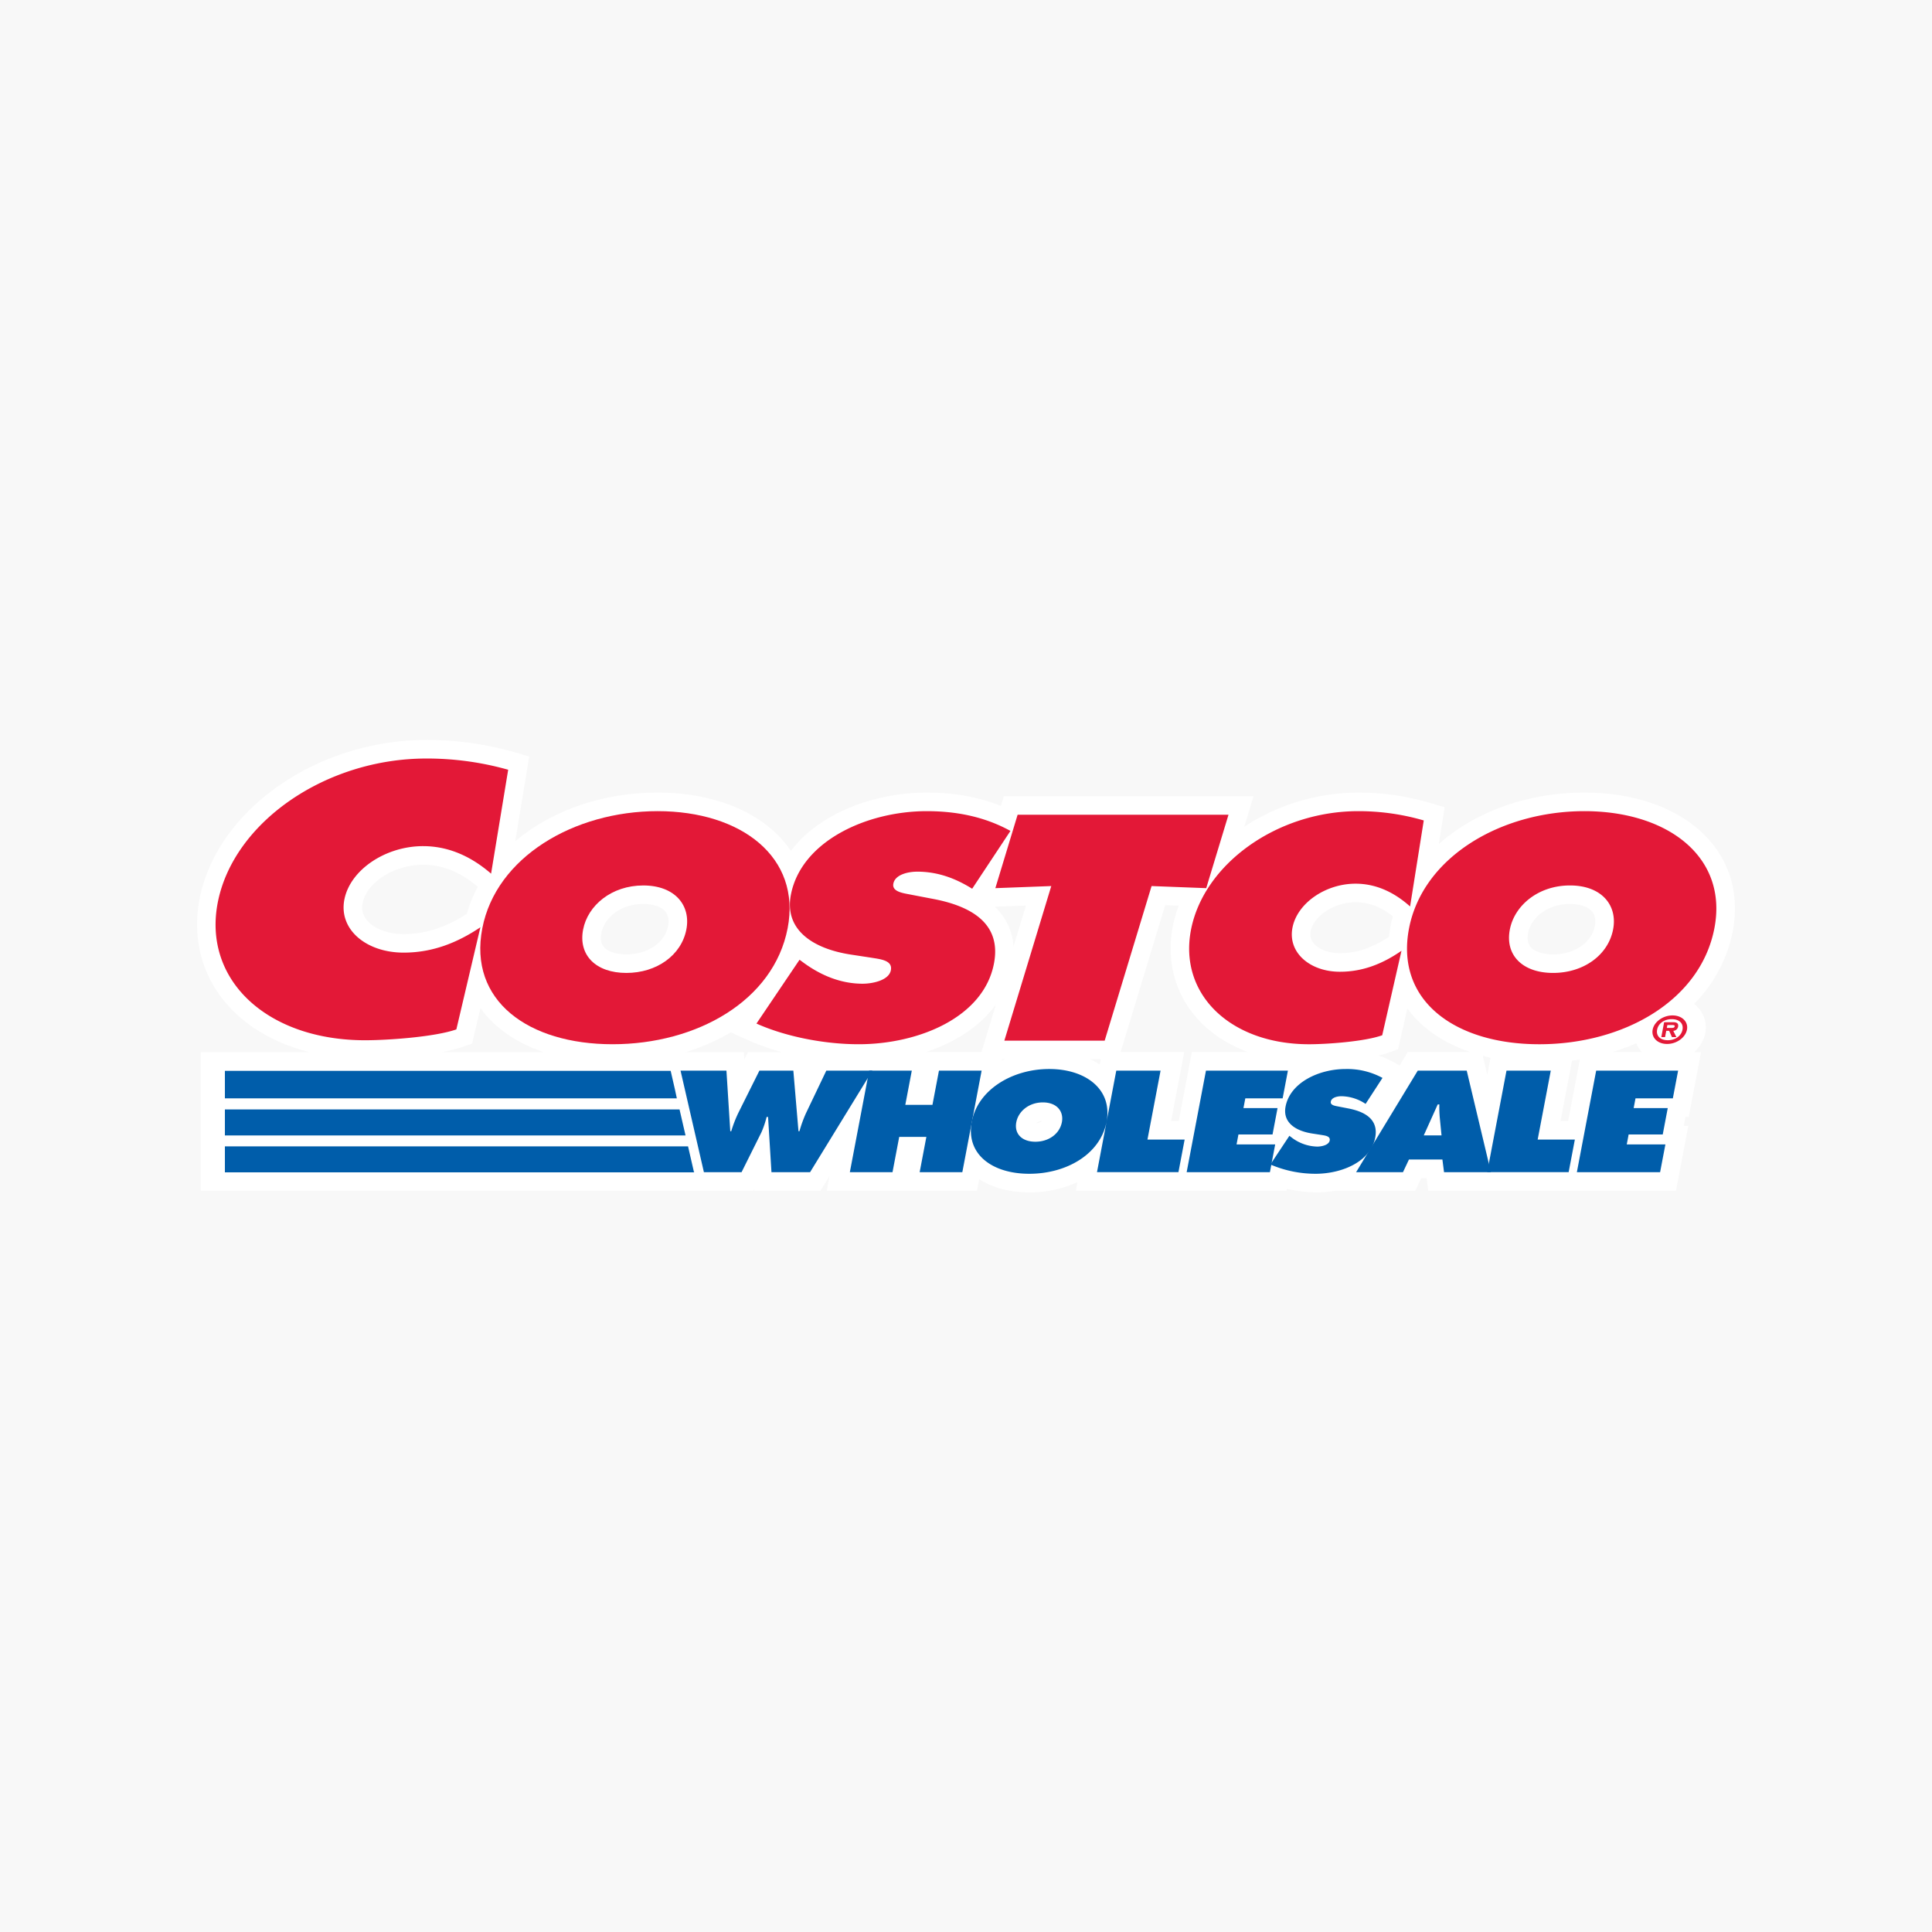
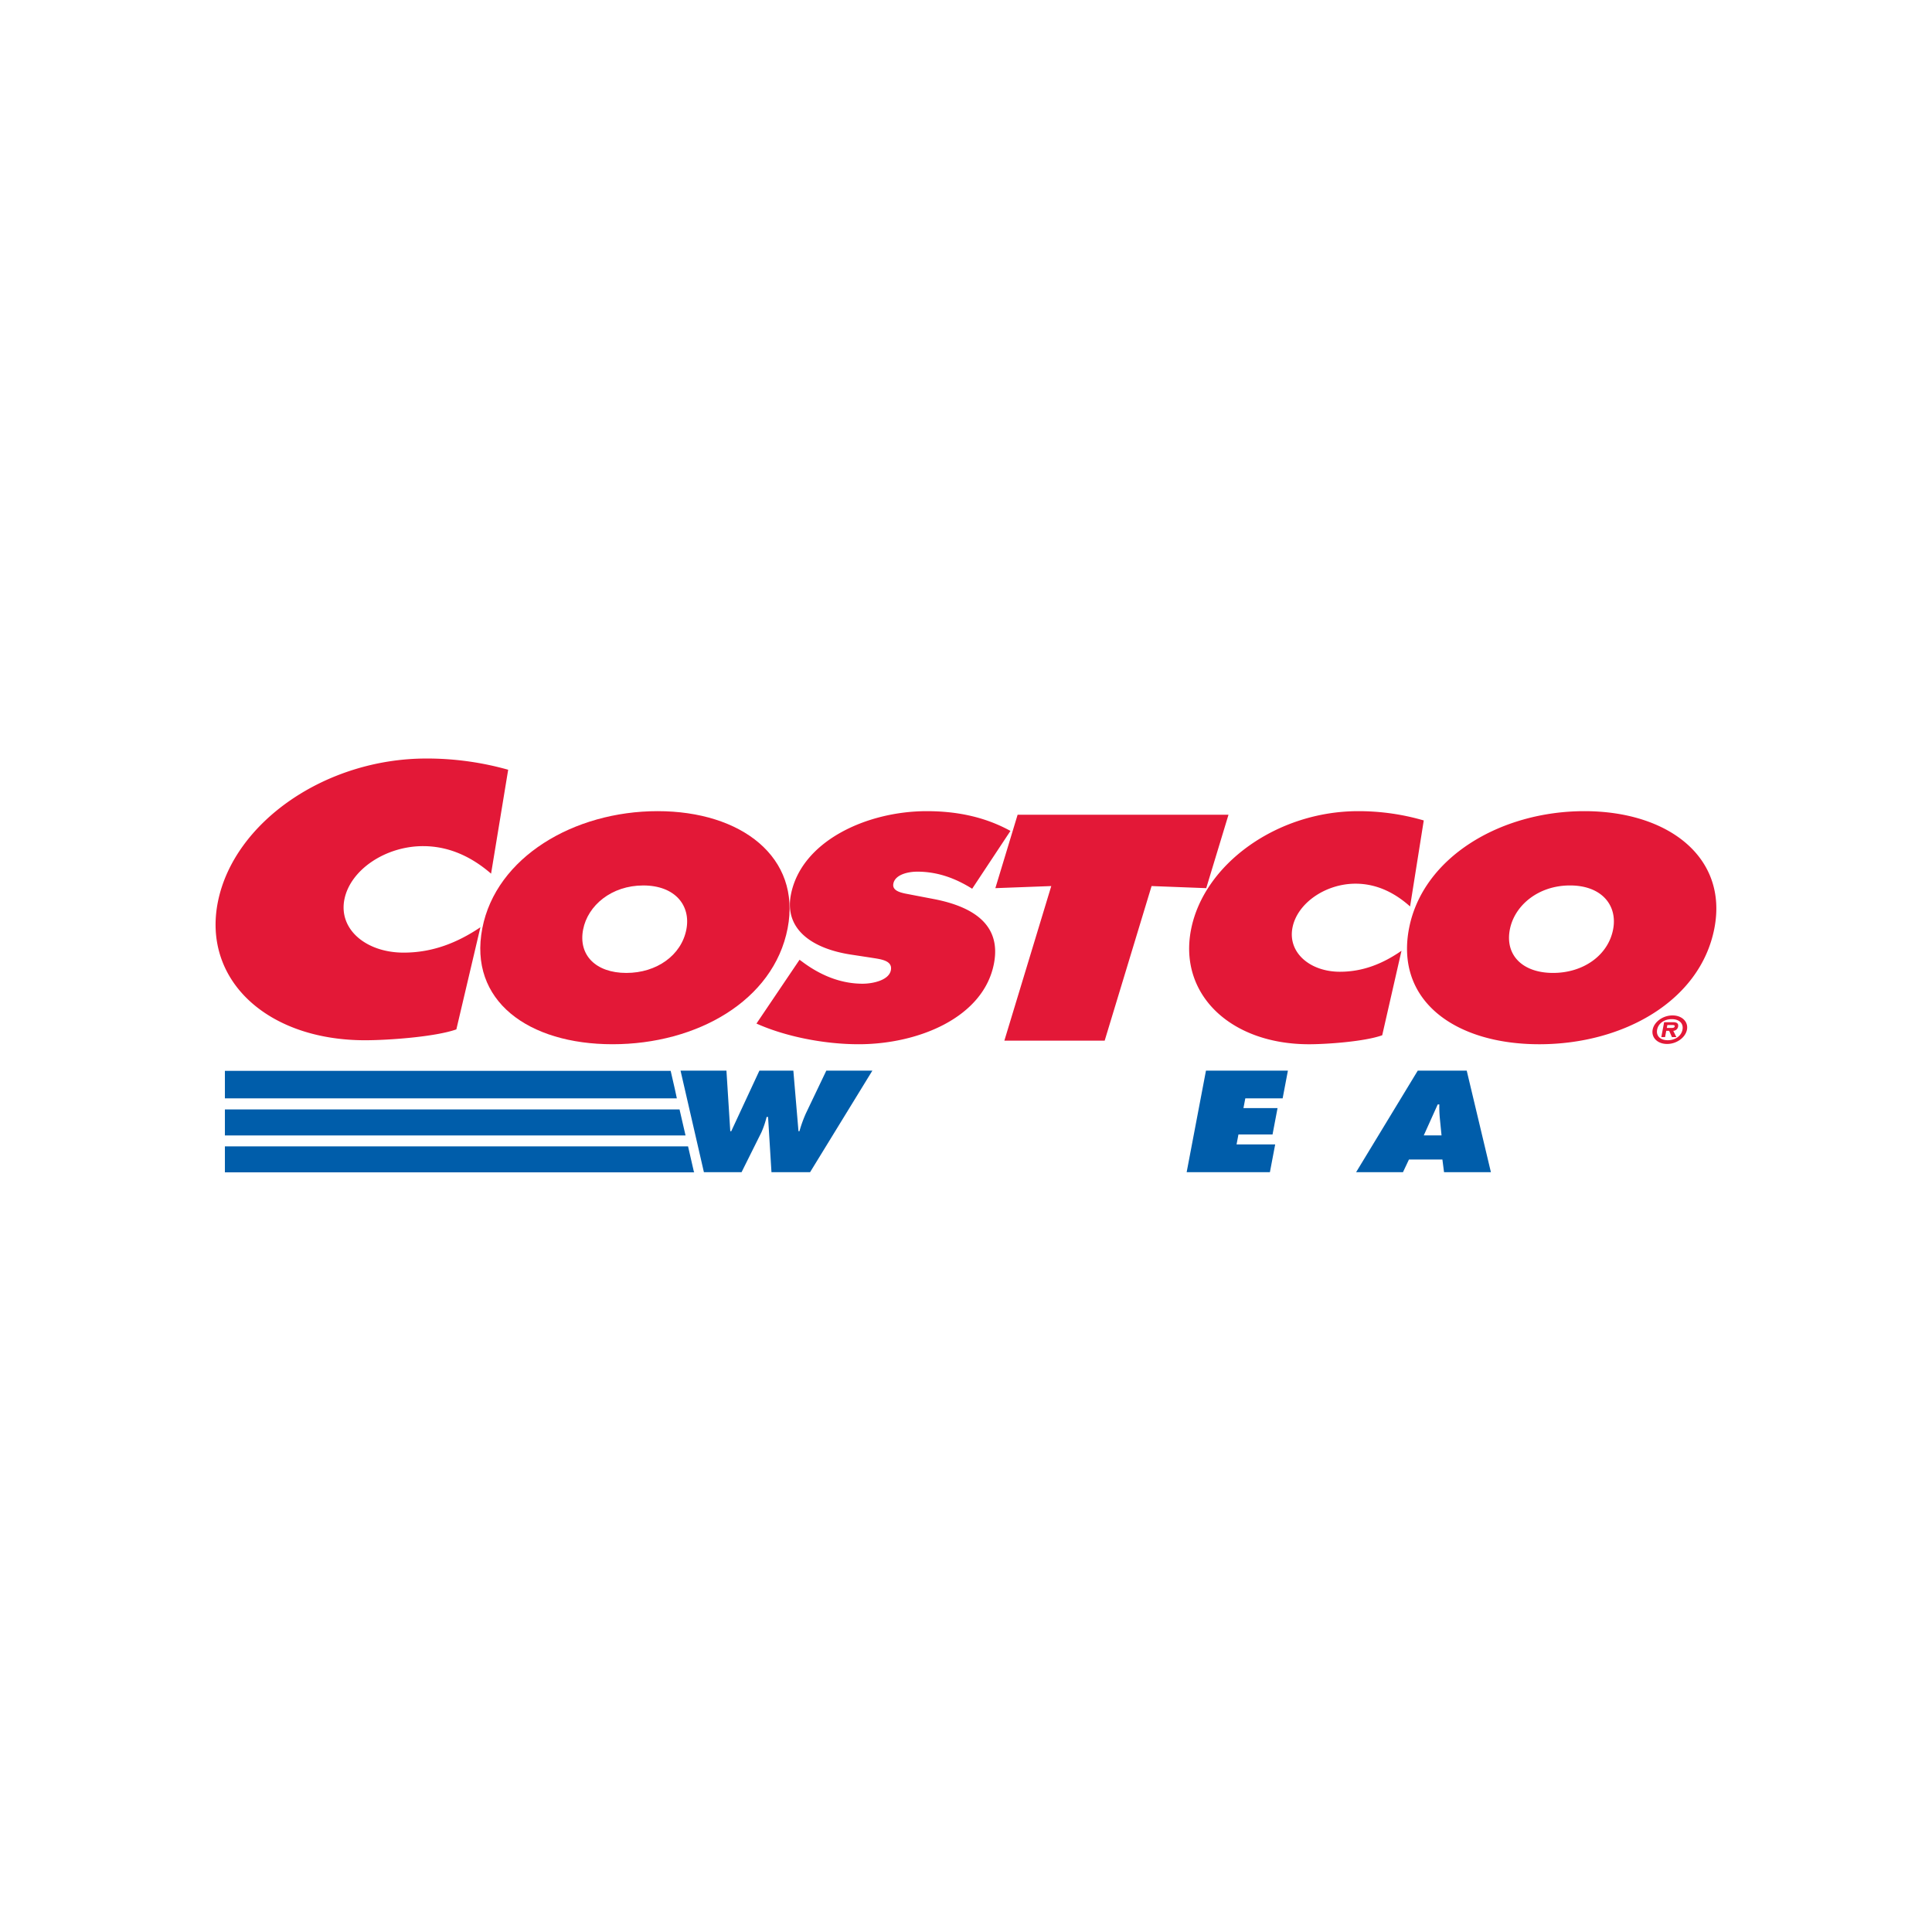
<svg xmlns="http://www.w3.org/2000/svg" width="1000" height="1000" viewBox="0 0 1000 1000">
  <g id="Grupo_7" data-name="Grupo 7" transform="translate(-1246 -1309)">
-     <rect id="Rectángulo_1" data-name="Rectángulo 1" width="1000" height="1000" transform="translate(1246 1309)" fill="#f8f8f8" />
    <g id="Costco_Wholesale_logo_2010-10-26" transform="translate(1130.727 1393.211)">
-       <path id="Trazado_38" data-name="Trazado 38" d="M1001.147,351.969c-13.6-16.485-37.584-25.939-65.8-25.939-29.855,0-56.73,10.152-75.344,26.628l3.035-19.022-8.07-2.4a130.165,130.165,0,0,0-36.686-5.206A107.893,107.893,0,0,0,759.3,343.725l4.806-15.834H634.861l-1.532,5.057c-11.484-4.618-24.117-6.917-38.351-6.917-26.607,0-55.407,10.326-70.359,30.208-.979-1.456-2-2.89-3.146-4.269-13.6-16.485-37.584-25.939-65.8-25.939-28.969,0-55.168,9.552-73.7,25.181l7.215-43.863-8.2-2.371a164.233,164.233,0,0,0-45-6.189c-56.637,0-108.187,36-117.355,81.954-3.9,19.55.656,38.487,12.825,53.329,10.373,12.646,25.692,21.661,43.893,26.267H219.239v71.773H505.065l.443-.877.055.877h34.4l4.665-7.606-1.443,7.606h77.787l1.141-6c6.836,4.427,15.711,6.832,25.93,6.832a59.477,59.477,0,0,0,24.913-5.261l-.839,4.427H781.186l.187-.975a71.221,71.221,0,0,0,15.442,1.813,54.376,54.376,0,0,0,9.415-.834h41.582l3.086-6.551h2.771l.847,6.551H982.764l6.376-33.584H986.8l.877-4.614h1.677l6.385-33.579h-3.55a17.8,17.8,0,0,0,5.729-9.807,15.34,15.34,0,0,0-3.235-12.688,15.926,15.926,0,0,0-2.562-2.431,73.225,73.225,0,0,0,19.967-37.312c3.35-17.439-.426-33.392-10.939-46.132Zm-74.2,144.052h-3.937l5.942-31.225c1.354-.174,2.7-.37,4.039-.583ZM835.162,394.444c-.409,2.086-.69,4.146-.9,6.176-8.653,5.789-16.762,8.526-25.437,8.526-5.87,0-10.952-1.915-13.6-5.125a7.089,7.089,0,0,1-1.545-6.231c1.545-8,12.395-15.013,23.211-15.013,6.768,0,13.127,2.392,19.363,7.287-.387,1.451-.817,2.894-1.1,4.38Zm8.76,65.89-4.223,6.959-3.512-1.967a43.457,43.457,0,0,0-7.351-3.167,47.847,47.847,0,0,0,5.146-1.5l4.925-1.788,4.84-21.218c.655.911,1.277,1.843,2,2.72,7.3,8.849,17.826,15.617,30.532,19.959l-32.358,0Zm42.833,2.937-1.681,8.832-2.337-9.811c1.324.345,2.652.681,4.018.979Zm41.151-79.566c5.27,0,9.326,1.4,11.429,3.942,1.928,2.341,1.86,5.325,1.447,7.423-1.677,8.653-10.56,14.7-21.631,14.7-5.385,0-9.641-1.422-11.684-3.9-1.413-1.715-1.835-4.12-1.247-7.155C907.654,391.256,915.567,383.705,927.906,383.705Zm-243.4,83.078a37.133,37.133,0,0,0-4.882-2.75h5.41Zm-29.757,29.229a5.267,5.267,0,0,1-3.15,1.115A5.1,5.1,0,0,1,654.752,496.012Zm-8.458-111.5-6.419,21.129a31,31,0,0,0-5.253-15.336,33.711,33.711,0,0,0-4.457-5.189ZM461.1,395.066c-1.673,8.658-10.569,14.7-21.631,14.7-5.38,0-9.641-1.422-11.684-3.9-1.417-1.715-1.835-4.12-1.247-7.155,1.443-7.461,9.356-15.008,21.691-15.008,5.269,0,9.33,1.4,11.429,3.942,1.924,2.341,1.847,5.329,1.443,7.419Zm74.177,68.7-.209.443-.043-.481c.085.009.166.026.251.038Zm95.5-28.131-7.5,24.7H594.5C609.212,455.478,622.407,447.335,630.779,435.639Zm3.124,28.395h1.6c-.6.251-1.175.506-1.749.775ZM324.2,399.254c-8.215,0-15.332-2.7-19.039-7.215a10.09,10.09,0,0,1-2.2-8.845c2.145-10.748,16.477-19.827,31.294-19.827,10,0,19.269,3.754,28.318,11.42a70.284,70.284,0,0,0-5.678,14.034C345.843,395.9,335.4,399.254,324.2,399.254ZM493.525,450.14l9.351,4.21a120.588,120.588,0,0,0,16.919,5.989H502.4l-1.864,3.733-.238-3.733H470.221A108.476,108.476,0,0,0,493.525,450.14Zm227.917,45.88,6.785-35.686H695.3l23.074-76.042,7.036.268a67.153,67.153,0,0,0-3.1,10.658c-3.282,16.971.706,33.349,11.246,46.115,6.942,8.415,16.477,14.808,27.633,19H732.169l-6.789,35.686-3.937,0ZM354.675,457.666l4.959-1.745,4.333-18.413c.694.966,1.341,1.945,2.107,2.869,7.3,8.849,17.822,15.617,30.523,19.959H344.081A74.413,74.413,0,0,0,354.675,457.666ZM949.9,460.335a114.684,114.684,0,0,0,12.318-4.572,15.259,15.259,0,0,0,2.256,3.908c.209.247.481.434.7.664Z" transform="translate(0)" fill="#fff" />
-       <path id="Trazado_39" data-name="Trazado 39" d="M299.825,339l1.983,31.366h.5a64.385,64.385,0,0,1,3.767-9.688L316.889,339h17.567l2.656,31.366h.5a66.662,66.662,0,0,1,3.35-9.271L351.52,339H375.36l-32.238,52.555H323.129l-1.762-28.578h-.753a47.173,47.173,0,0,1-2.682,7.947l-10.279,20.631H288.158L276.065,339Z" transform="translate(191.453 130.946)" fill="#005daa" />
-       <path id="Trazado_40" data-name="Trazado 40" d="M306.64,339h22.082l-3.363,17.7H339.41l3.367-17.7H364.86l-9.986,52.555H332.791l3.469-18.26H322.206l-3.469,18.26H296.654Z" transform="translate(258.501 130.946)" fill="#005daa" />
-       <path id="Trazado_41" data-name="Trazado 41" d="M381.6,366.057c-3.205,16.868-20.771,26.973-40,26.973s-32.971-10.109-29.761-26.973c3.137-16.519,20.908-27.254,40.062-27.254s32.834,10.735,29.7,27.254Zm-46.727.277c-1.145,5.993,2.928,10.109,9.871,10.109s12.578-4.116,13.723-10.109c1.056-5.58-2.571-10.245-9.849-10.245S335.931,360.758,334.876,366.334Zm51.75-26.692h22.921l-6.785,35.686h19.243L418.8,392.192h-42.16Zm89.6,33.733,1.022.77a22.6,22.6,0,0,0,13.391,4.81c2.26,0,6-.77,6.453-3.137s-2.52-2.575-4.537-2.928l-4.474-.694c-8.7-1.328-15.387-5.721-13.833-13.94,2.379-12.476,17.332-19.448,31.051-19.448a38.288,38.288,0,0,1,19.12,4.6l-8.747,13.455a23.023,23.023,0,0,0-12.548-3.976c-2,0-5.057.621-5.457,2.784-.375,1.95,2.413,2.23,4.108,2.579l5.006.975c9.351,1.818,15.562,6.134,13.872,15.055-2.392,12.548-17.29,18.75-30.923,18.75a59.4,59.4,0,0,1-23.343-4.81l9.841-14.847Z" transform="translate(306.434 130.304)" fill="#005daa" />
+       <path id="Trazado_39" data-name="Trazado 39" d="M299.825,339l1.983,31.366h.5L316.889,339h17.567l2.656,31.366h.5a66.662,66.662,0,0,1,3.35-9.271L351.52,339H375.36l-32.238,52.555H323.129l-1.762-28.578h-.753a47.173,47.173,0,0,1-2.682,7.947l-10.279,20.631H288.158L276.065,339Z" transform="translate(191.453 130.946)" fill="#005daa" />
      <path id="Trazado_42" data-name="Trazado 42" d="M402.429,372.524l-.915-9.271a58.851,58.851,0,0,1-.217-6.764h-.839l-7.223,16.034h9.194Zm-19.954,19.031H358.217L390.124,339h25.343l12.514,52.555H403.723L402.88,385H385.569l-3.094,6.551Z" transform="translate(458.979 130.946)" fill="#005daa" />
-       <path id="Trazado_43" data-name="Trazado 43" d="M384.144,339h22.921l-6.785,35.686h19.243l-3.209,16.864H374.158Zm46.417,0h42.416l-2.733,14.361H450.915l-.953,5.018h17.647l-2.592,13.663H447.365l-.975,5.155h20l-2.737,14.357H420.57Z" transform="translate(510.89 130.946)" fill="#005daa" />
      <g id="Grupo_1" data-name="Grupo 1" transform="translate(226.858 308.396)">
        <path id="Trazado_44" data-name="Trazado 44" d="M518.316,347.3l28.94-1.085-24.283,80.017H574.9l24.275-80.017L627.46,347.3l11.527-37.993H529.834L518.316,347.3ZM410.8,368.076c-7.262,37.521-47.043,60.012-90.629,60.012s-74.667-22.487-67.405-60.012c7.108-36.755,47.353-60.629,90.748-60.629s74.395,23.879,67.286,60.629Zm-105.858.621c-2.575,13.336,6.649,22.487,22.368,22.487s28.488-9.147,31.068-22.487c2.4-12.4-5.823-22.789-22.308-22.789s-28.727,10.386-31.127,22.789Z" transform="translate(-114.705 -280.201)" fill="#e31837" />
        <path id="Trazado_45" data-name="Trazado 45" d="M499.485,438.232c14.817,6.661,34.882,10.7,52.883,10.7,30.889,0,64.634-13.8,70.032-41.713,3.839-19.848-10.211-29.463-31.417-33.494l-11.331-2.171c-3.831-.779-10.152-1.4-9.313-5.742.928-4.806,7.832-6.206,12.382-6.206,11.173,0,20.474,3.878,28.416,8.841l19.81-29.927c-12.676-6.976-27.012-10.228-43.31-10.228-31.076,0-64.966,15.506-70.334,43.263-3.541,18.3,11.624,28.067,31.328,31.017l10.122,1.545c4.589.783,11.322,1.243,10.3,6.512s-9.5,6.976-14.617,6.976c-11.939,0-22.189-4.805-30.332-10.7l-2.32-1.707ZM844.876,333.1a120.571,120.571,0,0,0-33.941-4.806c-41.875,0-79.936,27.292-86.538,61.408-6.453,33.341,20.376,59.237,61.119,59.237,9.279,0,28.876-1.4,37.853-4.652l9.977-43.727c-9.637,6.666-19.912,10.854-31.851,10.854-15.532,0-27.071-9.926-24.577-22.789,2.46-12.718,17.111-22.793,32.647-22.793,11.748,0,21.116,5.427,28.233,11.79l7.078-44.523Zm83.137-4.806c-43.39,0-83.635,23.875-90.748,60.629-7.257,37.521,23.828,60.012,67.414,60.012s83.367-22.487,90.624-60.012C1002.4,352.17,971.4,328.292,928.014,328.292Zm-7.44,38.453c16.485,0,24.713,10.386,22.3,22.789-2.575,13.335-15.34,22.487-31.068,22.487s-24.947-9.147-22.368-22.487c2.4-12.395,14.646-22.789,31.132-22.789Zm-549.6-59.889a154.884,154.884,0,0,0-42.326-5.81c-52.231,0-99.7,32.988-107.931,74.224-8.041,40.3,25.415,71.6,76.225,71.6,11.582,0,36.027-1.686,47.208-5.619l12.442-52.861c-12.008,8.062-24.832,13.123-39.726,13.123-19.38,0-33.762-12-30.659-27.561,3.069-15.366,21.338-27.556,40.713-27.556,14.651,0,26.339,6.563,35.205,14.246Z" transform="translate(-219.525 -301.046)" fill="#e31837" />
        <path id="Trazado_46" data-name="Trazado 46" d="M394.363,339.658c.779-4.082,5.329-7.372,10.284-7.372,4.916,0,8.249,3.29,7.474,7.372-.787,4.108-5.359,7.4-10.284,7.4C396.887,347.056,393.589,343.761,394.363,339.658Zm15.442,0c.621-3.286-1.737-5.444-5.533-5.444-3.856,0-6.972,2.158-7.589,5.444s1.664,5.47,5.525,5.47c3.793,0,6.972-2.175,7.6-5.47Zm-3.163,3.861h-2.294l-1.443-3.273h-1.5l-.622,3.273h-1.949l1.468-7.73h4.5c1.984,0,3.056.549,2.716,2.367a2.578,2.578,0,0,1-2.49,2.1l1.618,3.265Zm-2.843-4.75c.975,0,1.813,0,1.975-.826.128-.681-.715-.681-1.69-.681h-2.111l-.277,1.507h2.1Z" transform="translate(349.463 -199.314)" fill="#e31837" />
      </g>
      <path id="Trazado_47" data-name="Trazado 47" d="M220.658,391.64H463.673l-.017-.085h-.2l-3.073-13.365H220.658Zm0-19.1H459.08l-3.1-13.446H220.658Zm0-19.184H454.585l-1.051-4.9-2.15-9.351H220.658ZM728.459,339H770.87l-2.728,14.361H748.818l-.958,5.018h17.647l-2.592,13.663H745.268l-.979,5.155h19.993l-2.728,14.357H718.465Z" transform="translate(11.022 130.946)" fill="#005daa" />
    </g>
  </g>
</svg>